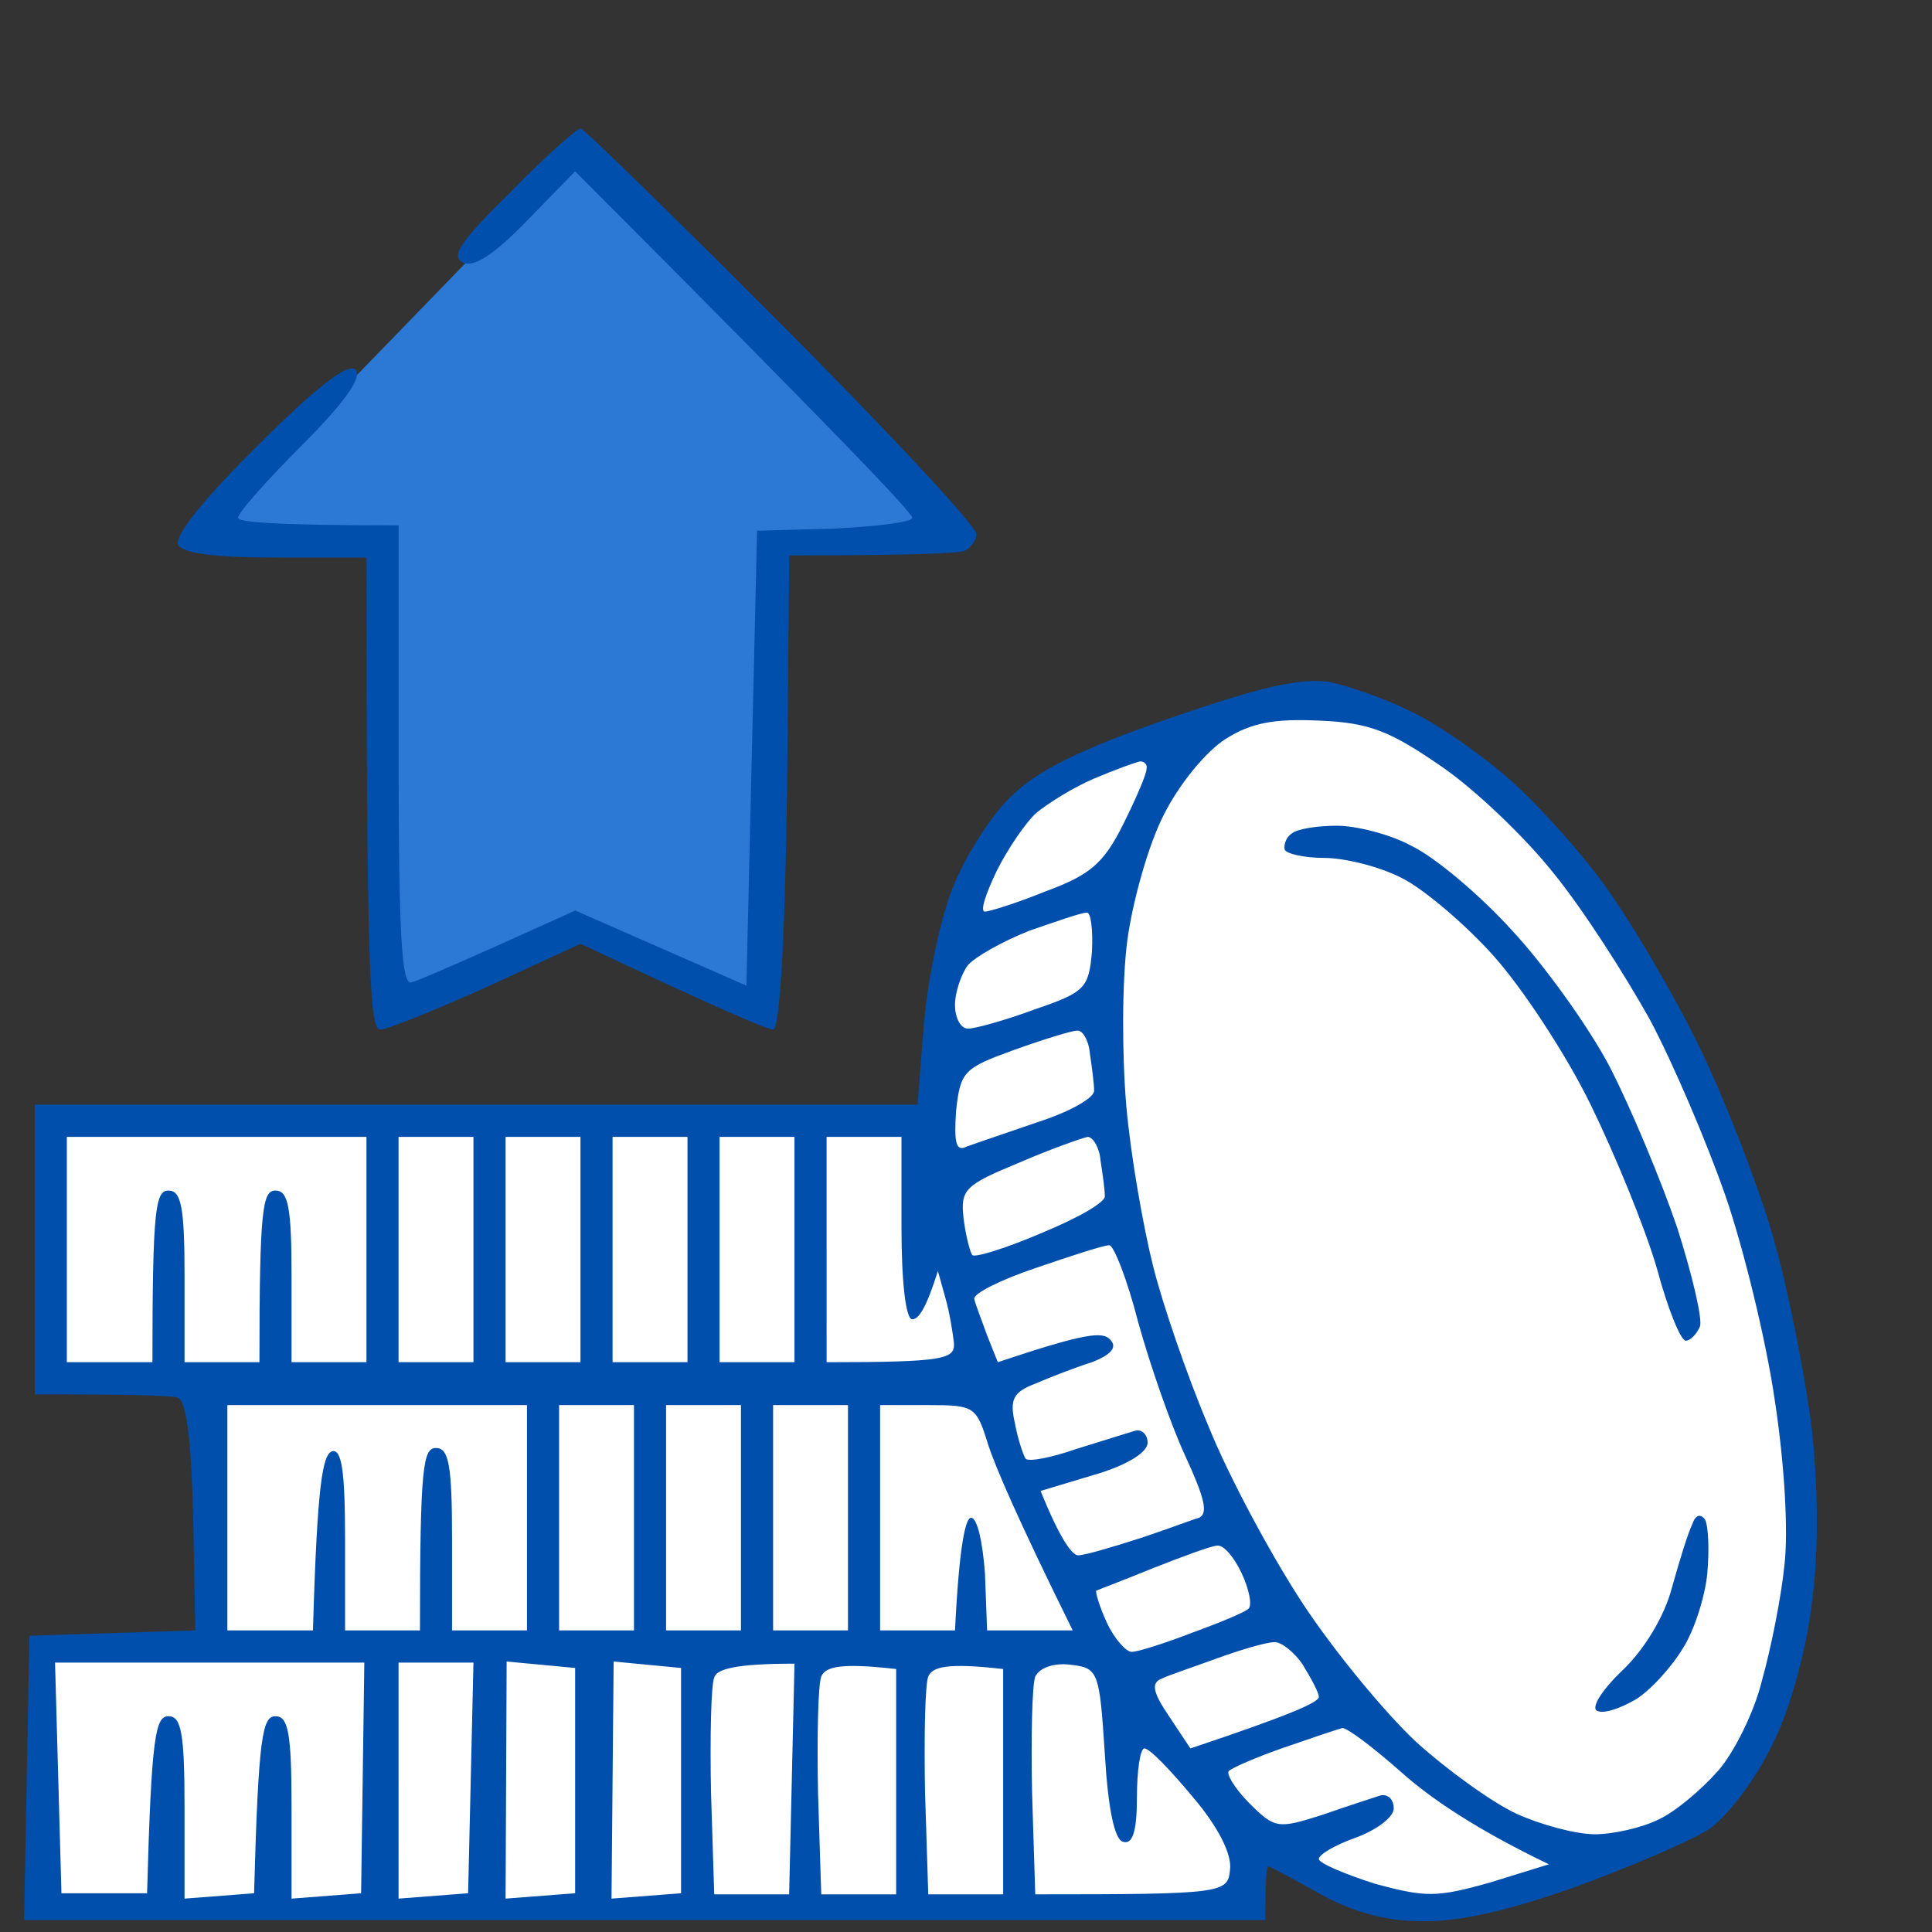
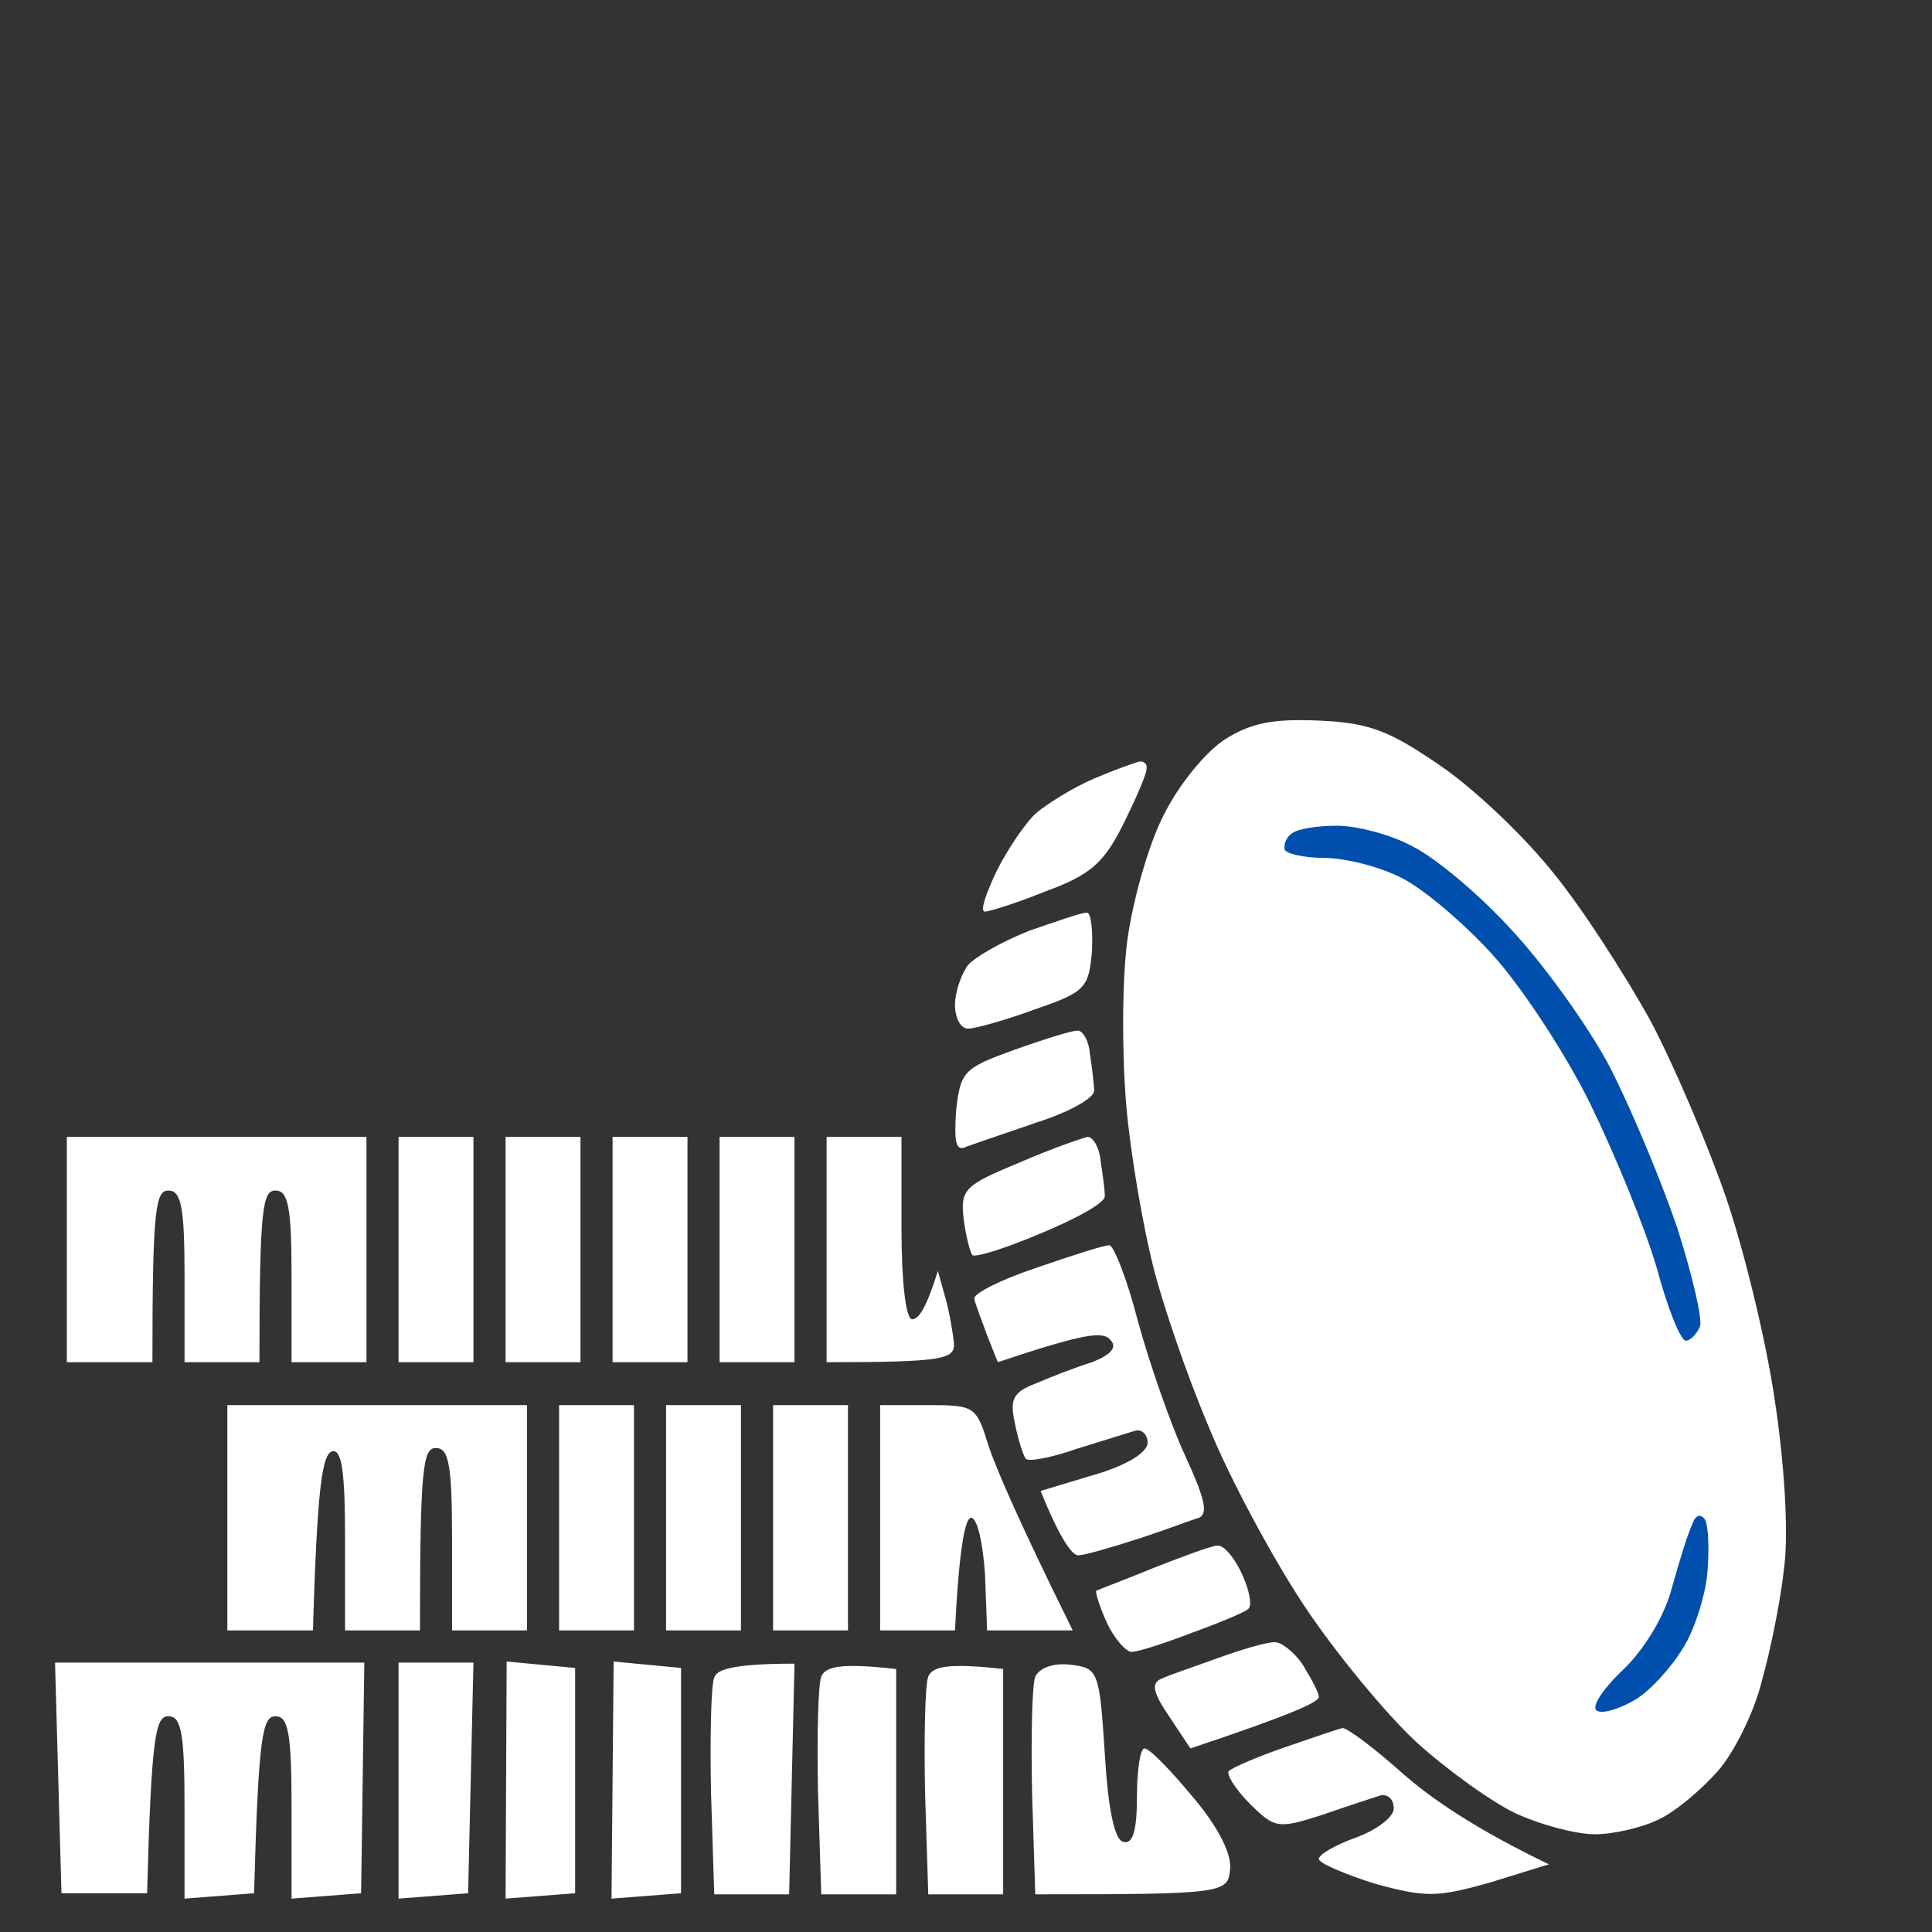
<svg xmlns="http://www.w3.org/2000/svg" width="105" height="105" fill="none">
  <rect width="100%" height="100%" fill="#333333" stroke="none" />
-   <path d="M31.55 7.854l-20.355 20.99 9.305.875.873 25.363 10.177-4.664 9.887 4.664.872-25.363 9.596-.875L31.55 7.854z" fill="#2B79D5" />
-   <path d="M25.153 14.267c-.698-.35-.058-1.224 2.617-3.848 1.861-1.925 3.606-3.44 3.78-3.44.175 0 5.06 4.78 10.934 10.67 5.816 5.83 10.584 10.961 10.584 11.37 0 .35-.349.816-.697.933-.408.116-2.734.233-9.48.233l-.116 12.886c-.117 8.104-.407 12.886-.756 12.886-.291 0-2.792-1.05-10.469-4.665l-5.06 2.332c-2.85 1.283-5.466 2.333-5.815 2.333-.582 0-.756-2.974-.756-25.656h-4.944c-3.373 0-5.06-.233-5.292-.7-.232-.466 1.512-2.623 4.362-5.422 3.14-3.148 4.885-4.49 5.292-4.081.35.408-.581 1.749-2.908 4.081-1.919 1.924-3.489 3.674-3.489 3.965 0 .233 1.977.408 8.724.408v12.536c0 9.796.174 12.478.697 12.303.407-.117 2.617-1.05 8.898-3.907l9.306 4.082.581-24.722 4.188-.117c2.326-.117 4.245-.35 4.245-.583 0-.291-4.13-4.606-18.32-18.833l-2.617 2.682c-1.802 1.866-2.907 2.566-3.489 2.274z" fill="#004FAC" />
-   <path d="M54.93 43.304c1.395-1.4 3.721-2.566 8.607-4.257 5.06-1.749 7.153-2.215 8.723-1.982 1.105.233 3.082.933 4.362 1.574 1.28.583 3.49 2.1 4.885 3.265 1.454 1.167 3.897 3.79 5.467 5.89 1.57 2.099 3.955 6.18 5.35 9.037 1.396 2.857 3.257 7.638 4.071 10.495.815 2.858 1.745 7.639 2.094 10.496.349 3.556.349 6.647-.058 9.62-.35 2.566-1.221 5.715-2.21 7.58-.873 1.75-2.326 3.674-3.315 4.373-.989.642-4.246 2.041-7.27 3.149-3.78 1.341-6.455 1.924-8.432 1.866-1.92 0-3.78-.525-5.525-1.516-1.454-.816-2.676-1.458-2.734-1.458-.116 0-.174.642-.174 2.916H1.309l.29-15.452 9.015-.291-.117-6.24c-.116-4.489-.407-6.355-.872-6.413-.407-.117-2.326-.175-7.735-.175V60.038h47.98l.349-4.49c.232-2.507.93-5.83 1.628-7.463.64-1.574 2.036-3.79 3.082-4.781z" fill="#004FAC" />
  <path fill-rule="evenodd" clip-rule="evenodd" d="M71.734 39.165c2.733.116 3.838.583 6.63 2.507 1.86 1.283 4.594 3.906 6.106 5.83 1.57 1.925 3.839 5.481 5.176 7.872 1.28 2.39 3.14 6.764 4.13 9.62.988 2.858 2.21 7.872 2.675 11.08.523 3.38.756 7.17.523 9.037-.175 1.749-.756 4.606-1.221 6.239-.407 1.69-1.512 3.906-2.385 4.897-.93 1.05-2.326 2.216-3.198 2.624-.93.467-2.501.817-3.49.817-1.047 0-2.966-.525-4.245-1.108-1.28-.583-3.722-2.333-5.467-3.907-1.687-1.574-4.478-4.956-6.165-7.522-1.686-2.565-4.013-6.88-5.117-9.62-1.164-2.74-2.501-6.647-3.025-8.746-.523-2.1-1.221-6.006-1.454-8.746-.232-2.74-.232-6.706.059-8.921.29-2.158 1.163-5.248 1.977-6.822.814-1.633 2.268-3.44 3.373-4.14 1.396-.875 2.617-1.108 5.118-.991zm-9.77 2.215c.232 0 .407.175.348.408 0 .292-.581 1.633-1.28 3.032-1.046 2.1-1.802 2.74-4.186 3.615-1.57.642-3.083 1.108-3.315 1.108-.291 0 .058-.99.64-2.215.581-1.167 1.57-2.624 2.151-3.149.64-.525 2.036-1.4 3.14-1.866 1.106-.466 2.21-.874 2.501-.933zm-2.908 8.222c.232-.059.349.933.29 2.099-.174 1.982-.349 2.215-3.082 3.148-1.57.583-3.257 1.05-3.606 1.05-.407.058-.756-.525-.756-1.283 0-.7.35-1.69.698-2.157.407-.467 1.861-1.283 3.315-1.866 1.512-.525 2.85-.991 3.14-.991zm-.524 6.413c.291-.058.64.525.698 1.225.116.758.233 1.69.233 2.04 0 .409-1.396 1.167-3.025 1.691-1.686.584-3.43 1.167-3.896 1.342-.582.291-.698-.175-.582-1.925.233-2.157.407-2.332 3.14-3.323 1.63-.583 3.141-1.05 3.432-1.05zm-54.9 5.773h16.284v12.244h-4.071v-4.664c0-3.732-.175-4.665-.873-4.665-.697 0-.872.933-.872 9.33h-4.07v-4.665c0-3.732-.175-4.665-.873-4.665s-.873.933-.873 9.33H3.632V61.787zm18.029 0h4.07v12.244h-4.07V61.788zm5.815 0h4.071v12.244h-4.07V61.788zm5.816 0h4.071v12.244h-4.071V61.788zm5.816 0h4.07v12.244h-4.07V61.788zm5.815 0h4.071v4.956c0 2.915.233 4.956.582 4.956s.756-.583 1.396-2.624l.407 1.458c.233.816.407 1.924.465 2.449.058.874-.465 1.05-6.92 1.05V61.787zm14.19 0c.291 0 .64.583.699 1.283.116.758.232 1.574.232 1.924.058.35-1.512 1.224-3.49 2.04-1.918.817-3.605 1.342-3.721 1.167-.116-.175-.35-1.05-.465-1.983-.175-1.574.058-1.807 3.024-3.032 1.744-.758 3.431-1.34 3.722-1.4zm1.164 5.889c.233-.058.989 1.866 1.57 4.14.64 2.332 1.803 5.656 2.559 7.288 1.047 2.274 1.28 3.149.756 3.382-.407.117-1.92.7-3.373 1.166-1.454.466-2.85.875-3.199.875-.29 0-.93-.758-2.035-3.499l2.908-.874c1.803-.525 2.907-1.225 2.907-1.75 0-.466-.348-.758-.697-.641-.407.117-1.861.583-3.199.991-1.338.467-2.559.7-2.733.525-.117-.175-.407-.991-.582-1.924-.29-1.283-.116-1.691 1.105-2.157.814-.35 2.152-.875 3.082-1.167 1.047-.408 1.396-.816.99-1.224-.408-.467-1.397-.35-6.107 1.224l-.582-1.457c-.29-.817-.64-1.691-.698-1.983-.058-.291 1.454-1.05 3.373-1.69 1.861-.642 3.664-1.225 3.955-1.225zm-47.922 8.688H28.64v12.244h-4.072v-4.956c0-4.023-.174-4.956-.872-4.956s-.872.933-.872 9.912h-4.071v-4.956c0-3.673-.175-4.898-.698-4.781-.523.175-.814 1.75-1.047 9.737h-4.652V76.365zm18.03 0h4.07v12.244h-4.07V76.365zm5.815 0h4.07v12.244H36.2V76.365zm5.816 0h4.07v12.244h-4.07V76.365zm5.815 0h2.617c2.501 0 2.617.058 3.257 2.157.407 1.224 1.57 3.965 4.595 10.087h-4.653l-.116-3.09c-.117-1.633-.407-3.032-.756-3.032-.291 0-.64 1.4-.873 6.122h-4.07V76.365zm18.32 7.638c.349-.058.93.641 1.337 1.516.407.874.582 1.75.35 1.924-.175.175-1.57.758-3.025 1.283-1.512.583-2.966 1.05-3.315 1.05-.29 0-.93-.7-1.337-1.575-.407-.875-.64-1.69-.582-1.75.116-.057 1.512-.582 3.082-1.224 1.629-.641 3.199-1.224 3.49-1.224zm3.082 5.248c.349-.059 1.105.524 1.57 1.224.466.758.873 1.516.873 1.75 0 .29-1.57.99-6.98 2.798l-1.162-1.75c-.873-1.282-.989-1.807-.407-2.04.348-.175 1.744-.641 3.024-1.108 1.28-.466 2.675-.874 3.082-.874zm-66.24 1.107H19.8l-.175 12.536-3.78.292V98.23c0-4.023-.175-4.956-.873-4.956-.697 0-.93.991-1.163 9.62l-3.78.292V98.23c0-4.023-.174-4.956-.872-4.956s-.93.991-1.163 9.62H3.34l-.349-12.536zm18.668 0h4.07l-.29 12.536-3.78.292V90.358zm5.873-.058l3.723.35v12.244l-3.78.292.058-12.886zm5.816 0l3.664.35v12.244l-3.78.292.116-12.886zm9.829.117l-.291 12.536h-4.071l-.175-5.54c-.058-3.031 0-5.83.175-6.238.116-.467 1.163-.758 4.362-.758zm5.525.291v12.245h-4.071l-.175-5.54c-.058-3.031 0-5.83.175-6.297.232-.524.988-.758 4.07-.408zm5.815 0v12.245h-4.07l-.175-5.54c-.058-3.031 0-5.83.174-6.297.233-.524.989-.758 4.071-.408zm3.664-.233c1.512.175 1.57.35 1.861 4.84.175 2.973.524 4.664.989 4.781.523.175.756-.583.756-2.39 0-1.459.175-2.683.407-2.683.29 0 1.454 1.224 2.617 2.624 1.396 1.632 2.152 3.148 2.036 3.965-.117 1.282-.35 1.341-10.585 1.341l-.174-5.54c-.059-3.031 0-5.83.174-6.297.233-.466.989-.758 1.92-.641zm14.772 3.44c.29 0 1.745 1.108 3.257 2.449 1.512 1.341 3.955 3.032 7.968 4.956l-3.2.991c-2.907.817-3.489.817-6.28.059-1.629-.525-3.024-1.108-3.024-1.341 0-.234.872-.758 2.035-1.167 1.105-.408 2.036-1.107 2.036-1.574 0-.525-.35-.816-.756-.7-.35.117-1.803.584-3.14 1.05-2.385.758-2.56.758-3.956-.641-.814-.817-1.279-1.633-1.105-1.75.175-.174 1.513-.758 3.025-1.282 1.512-.525 2.907-.992 3.14-1.05z" fill="#fff" />
-   <path d="M69.816 46.16c-.058-.292.116-.7.407-.875.29-.233 1.338-.408 2.442-.408 1.047 0 2.908.466 4.072 1.108 1.22.583 3.663 2.624 5.408 4.548 1.745 1.866 4.187 5.247 5.35 7.463 1.164 2.274 2.792 6.18 3.664 8.746.815 2.566 1.396 5.015 1.222 5.364-.175.409-.524.758-.756.758-.291 0-.989-1.749-1.57-3.906-.64-2.216-2.269-6.18-3.606-8.921-1.338-2.74-3.722-6.356-5.293-8.105-1.512-1.69-3.78-3.615-4.943-4.198-1.221-.641-3.14-1.108-4.245-1.108s-2.094-.233-2.152-.466zm21.053 40.115c.407-1.458.872-2.974 1.105-3.44.174-.525.465-.583.698-.233.174.35.232 1.632.116 2.915-.116 1.225-.698 3.09-1.338 4.082-.64 1.05-1.803 2.332-2.617 2.798-.814.467-1.686.758-2.035.583-.35-.175.29-1.166 1.395-2.215 1.164-1.108 2.269-2.916 2.676-4.49z" fill="#004FAC" />
+   <path d="M69.816 46.16c-.058-.292.116-.7.407-.875.29-.233 1.338-.408 2.442-.408 1.047 0 2.908.466 4.072 1.108 1.22.583 3.663 2.624 5.408 4.548 1.745 1.866 4.187 5.247 5.35 7.463 1.164 2.274 2.792 6.18 3.664 8.746.815 2.566 1.396 5.015 1.222 5.364-.175.409-.524.758-.756.758-.291 0-.989-1.749-1.57-3.906-.64-2.216-2.269-6.18-3.606-8.921-1.338-2.74-3.722-6.356-5.293-8.105-1.512-1.69-3.78-3.615-4.943-4.198-1.221-.641-3.14-1.108-4.245-1.108s-2.094-.233-2.152-.466zm21.053 40.115c.407-1.458.872-2.974 1.105-3.44.174-.525.465-.583.698-.233.174.35.232 1.632.116 2.915-.116 1.225-.698 3.09-1.338 4.082-.64 1.05-1.803 2.332-2.617 2.798-.814.467-1.686.758-2.035.583-.35-.175.29-1.166 1.395-2.215 1.164-1.108 2.269-2.916 2.676-4.49" fill="#004FAC" />
</svg>